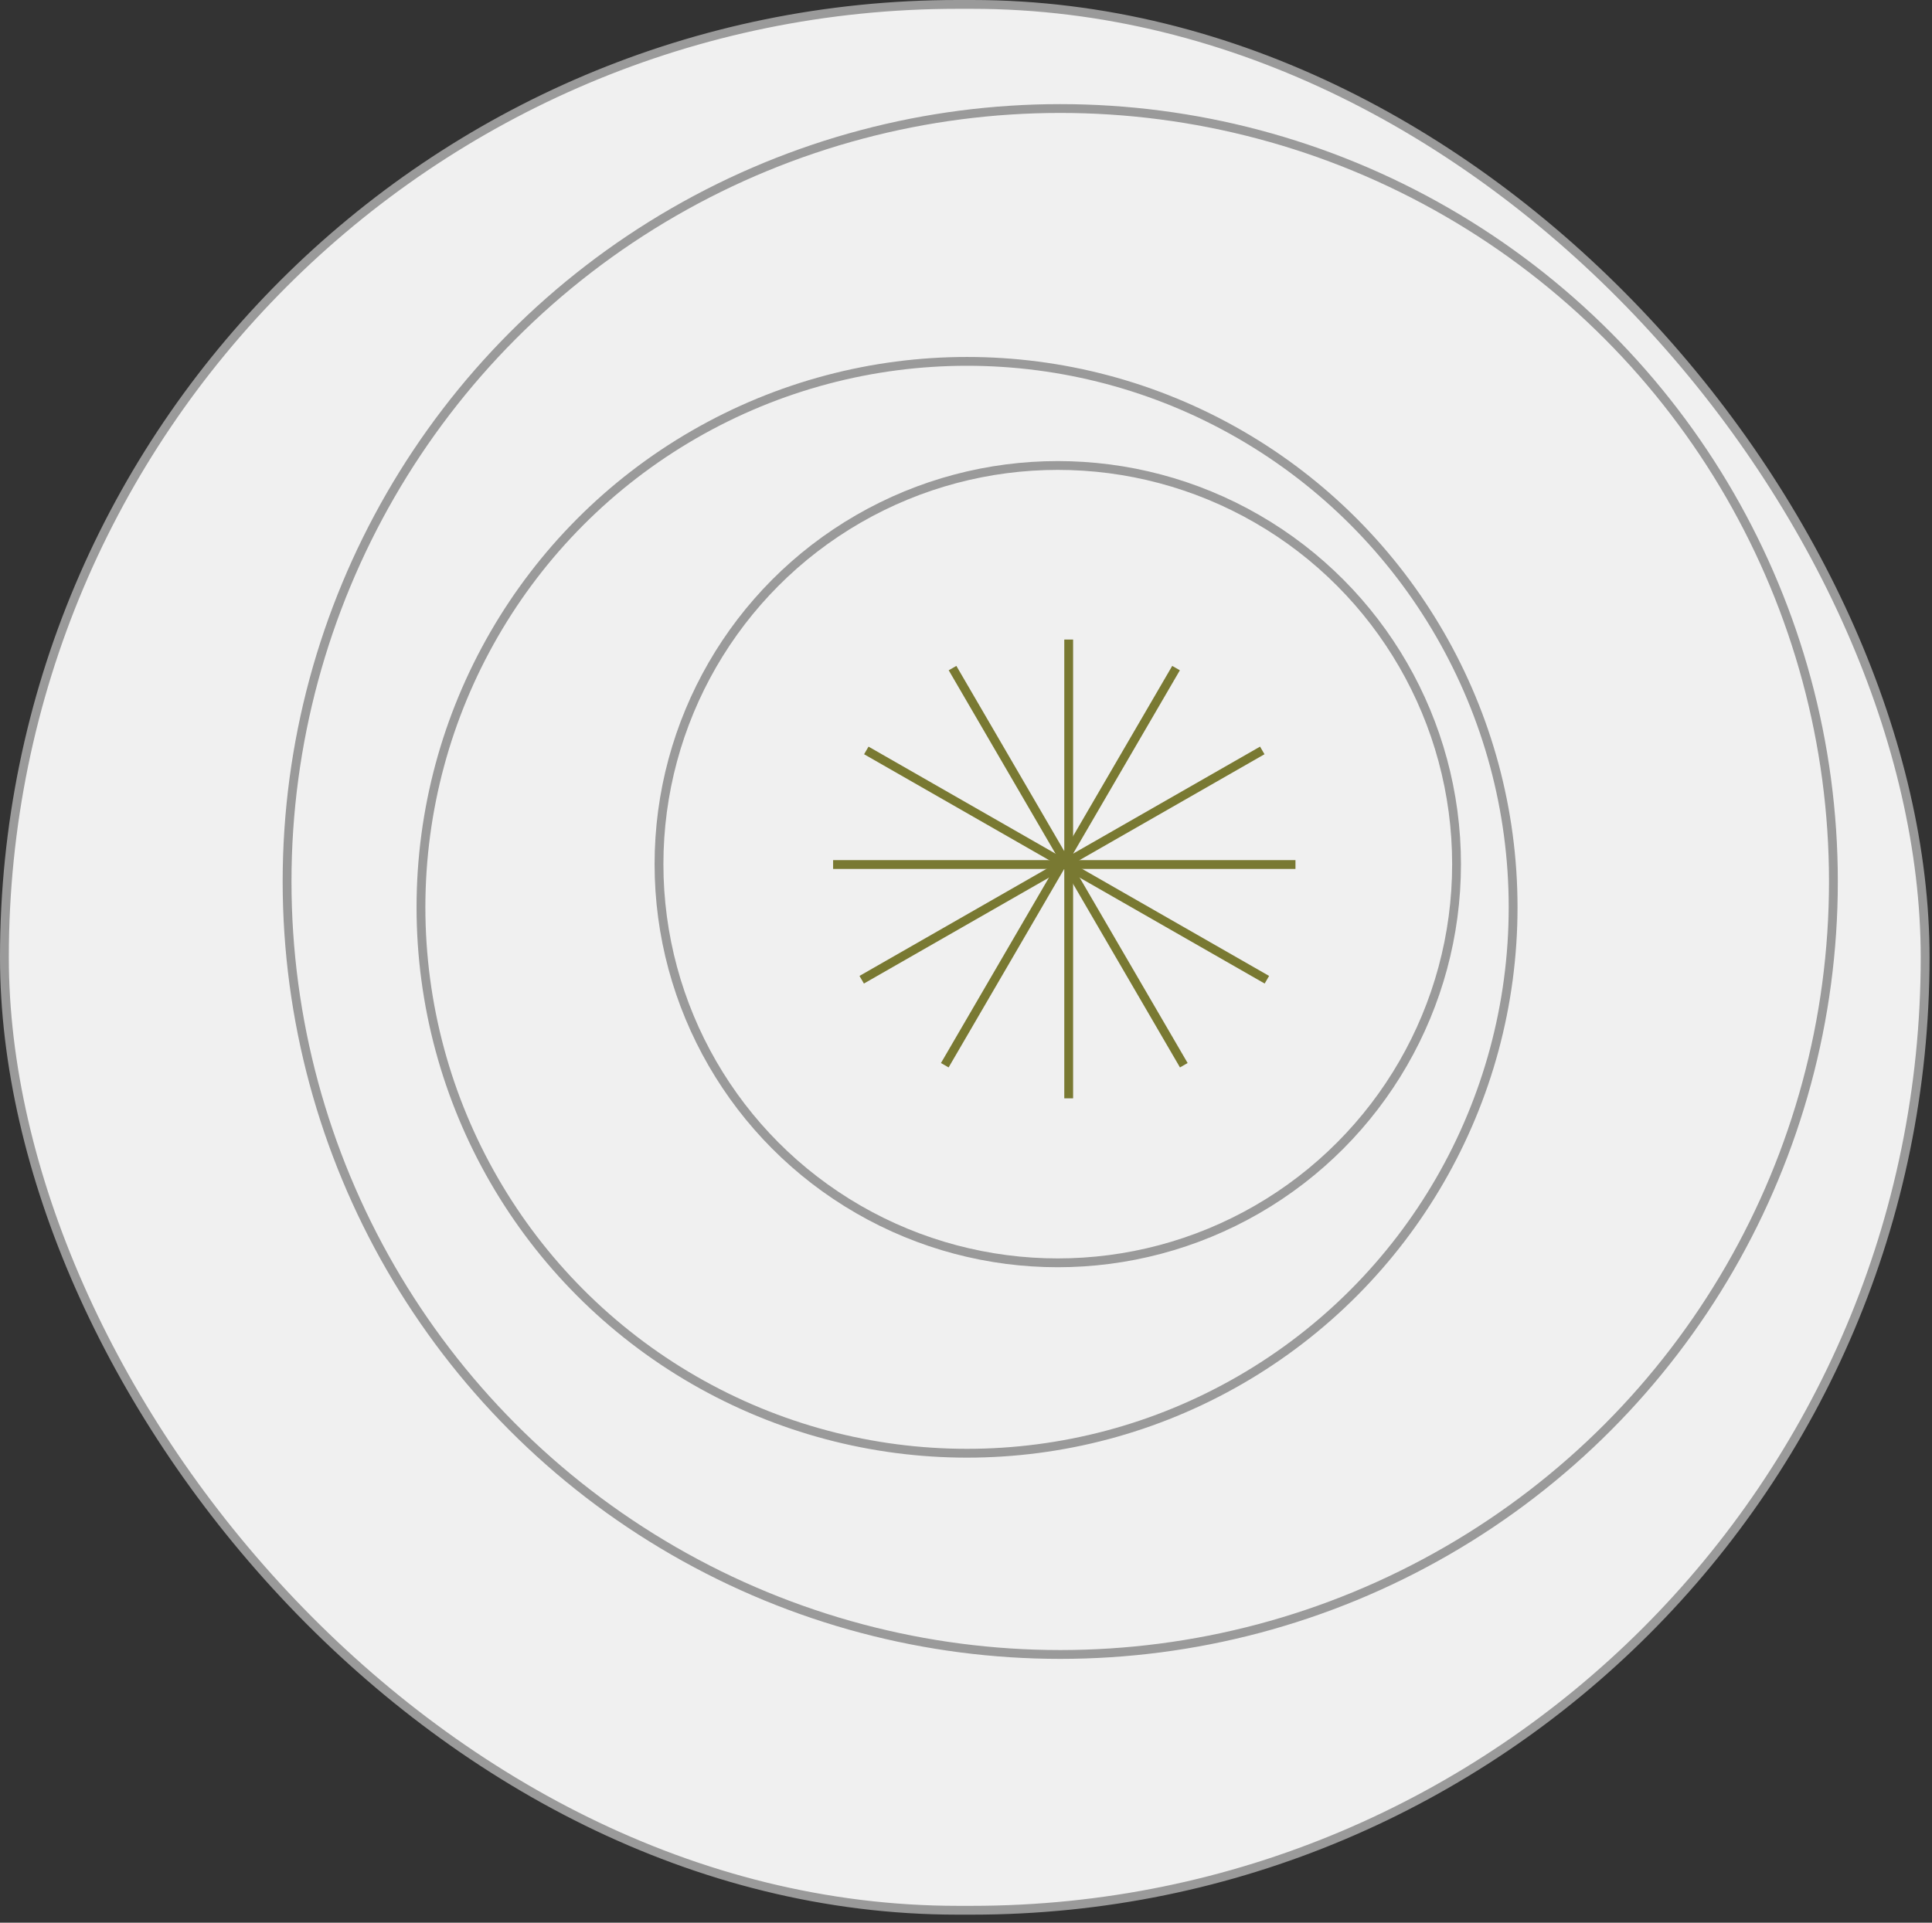
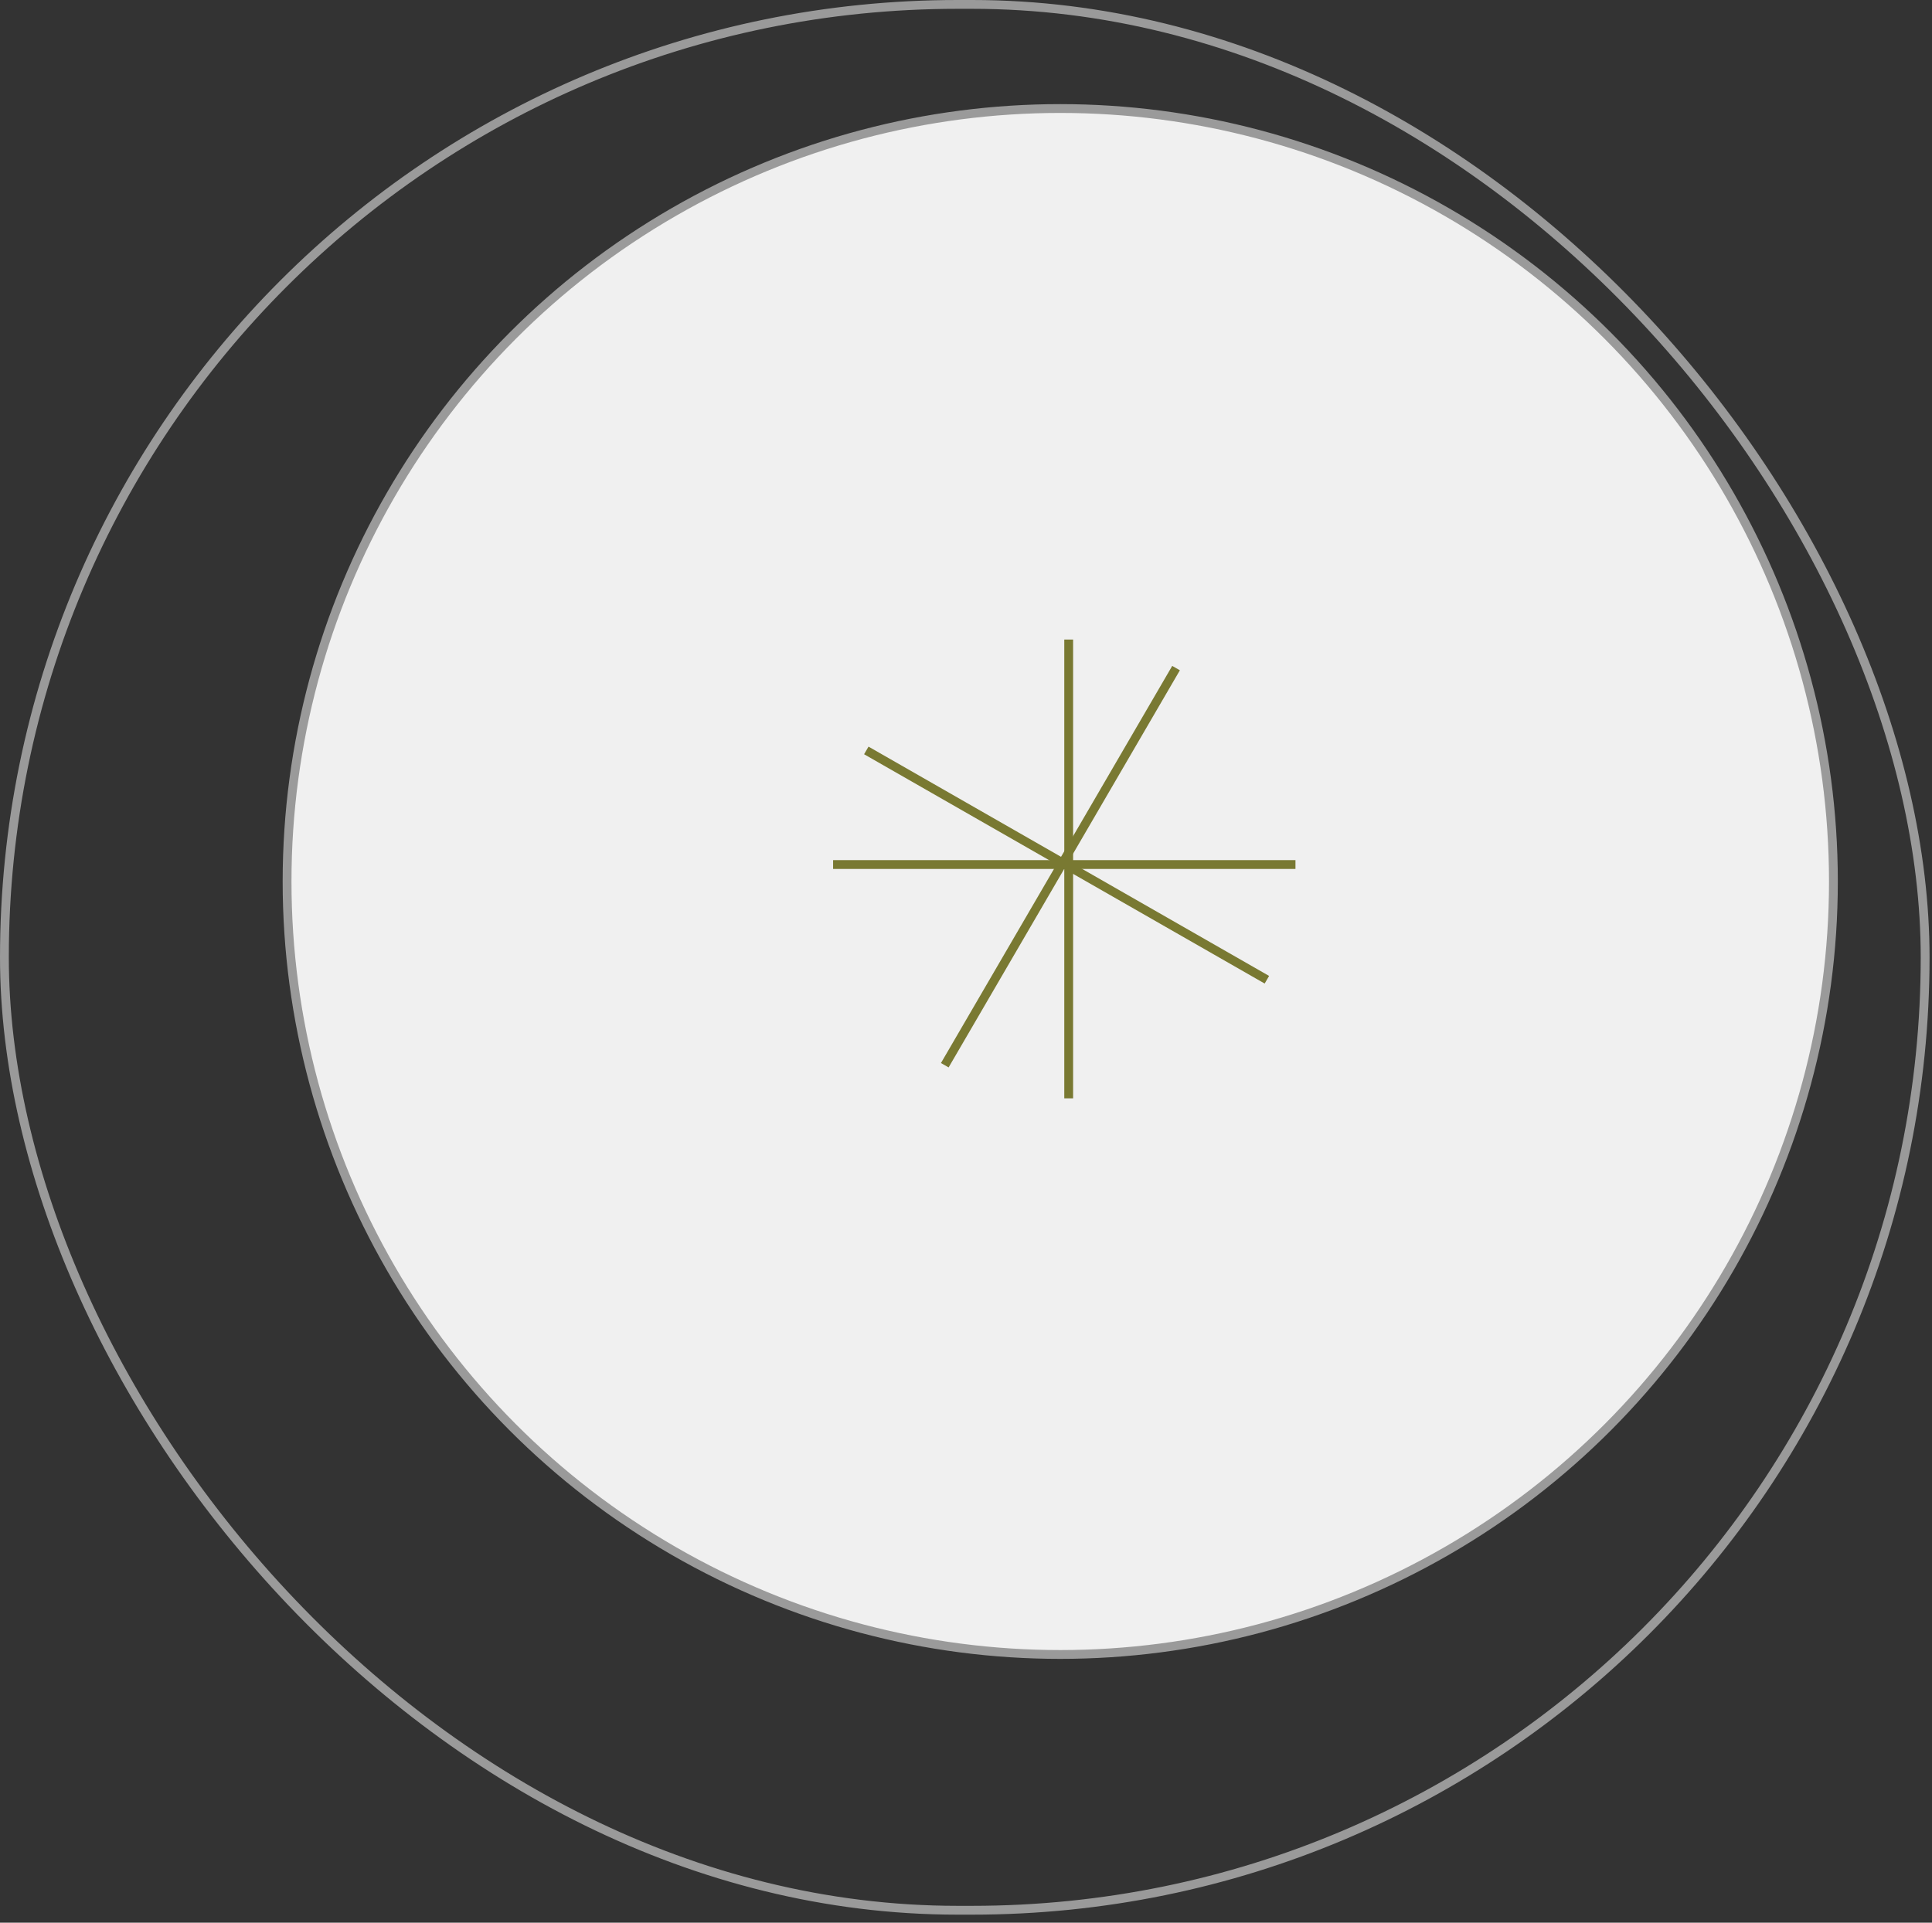
<svg xmlns="http://www.w3.org/2000/svg" width="219" height="218" viewBox="0 0 219 218" fill="none">
  <rect x="0" y="0" width="219" height="218" fill="#333333" stroke="none" />
-   <rect x="0.5" y="0.5" width="217.722" height="216.09" rx="108.045" fill="#F0F0F0" />
  <circle cx="120.183" cy="99.947" r="87.642" fill="#F0F0F0" stroke="#9A9A9A" />
-   <circle cx="109.618" cy="102.873" r="61.9" fill="#F0F0F0" stroke="#9A9A9A" />
-   <circle cx="119.903" cy="97.981" r="45.203" fill="#F0F0F0" stroke="#9A9A9A" />
  <line x1="121.141" y1="72.514" x2="121.141" y2="124.533" stroke="#797932" />
-   <line y1="-0.5" x2="52.117" y2="-0.5" transform="matrix(0.503 0.864 -0.868 0.497 107.54 75.999)" stroke="#797932" />
  <line y1="-0.5" x2="52.117" y2="-0.5" transform="matrix(-0.503 0.864 0.868 0.497 133.744 75.999)" stroke="#797932" />
  <line y1="-0.5" x2="52.312" y2="-0.5" transform="matrix(0.868 0.497 -0.503 0.864 97.948 85.519)" stroke="#797932" />
-   <line y1="-0.5" x2="52.312" y2="-0.5" transform="matrix(-0.868 0.497 0.503 0.864 143.335 85.519)" stroke="#797932" />
  <line x1="94.436" y1="98.024" x2="146.846" y2="98.024" stroke="#797932" />
  <rect x="0.5" y="0.5" width="217.722" height="216.09" rx="108.045" stroke="#9A9A9A" />
</svg>